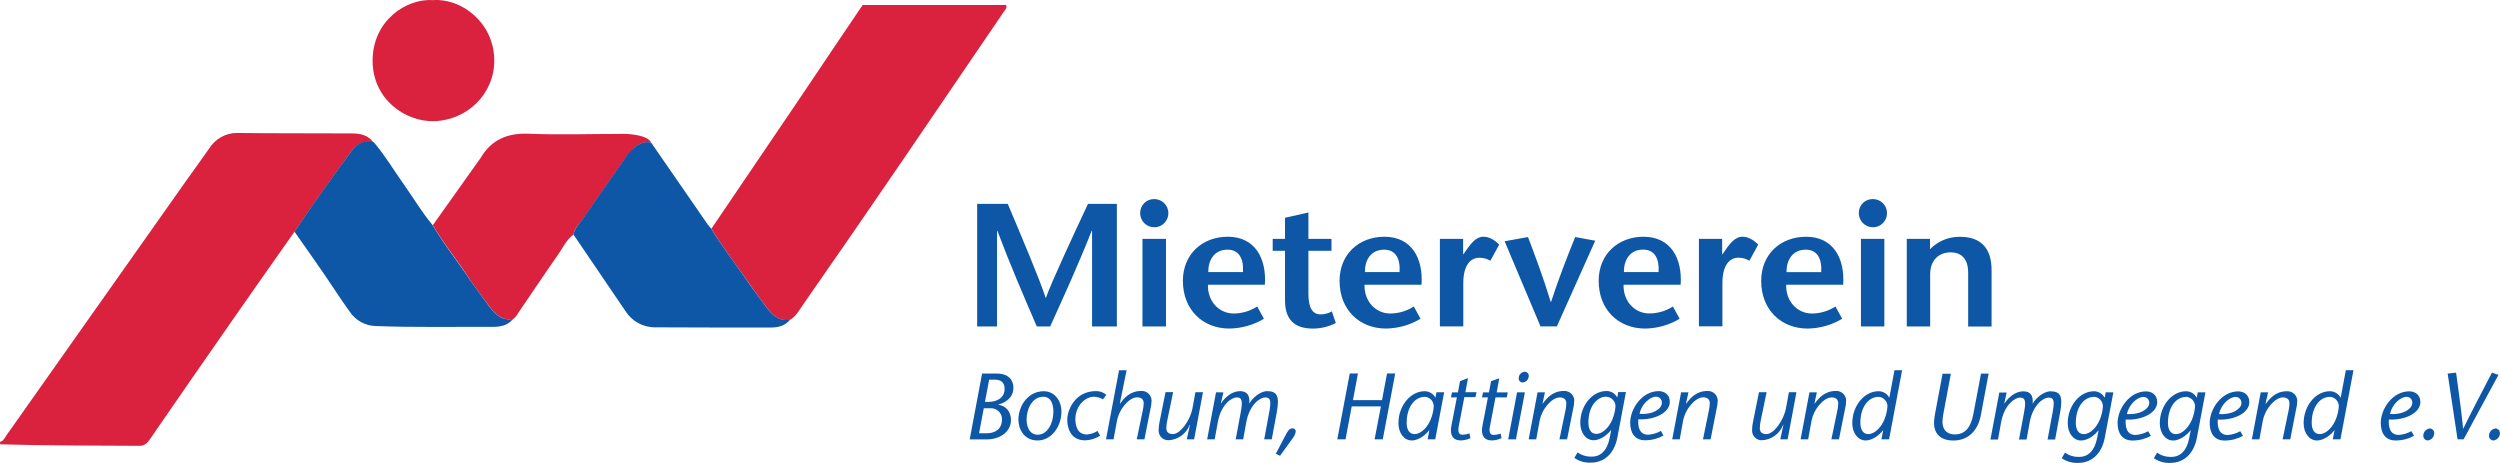
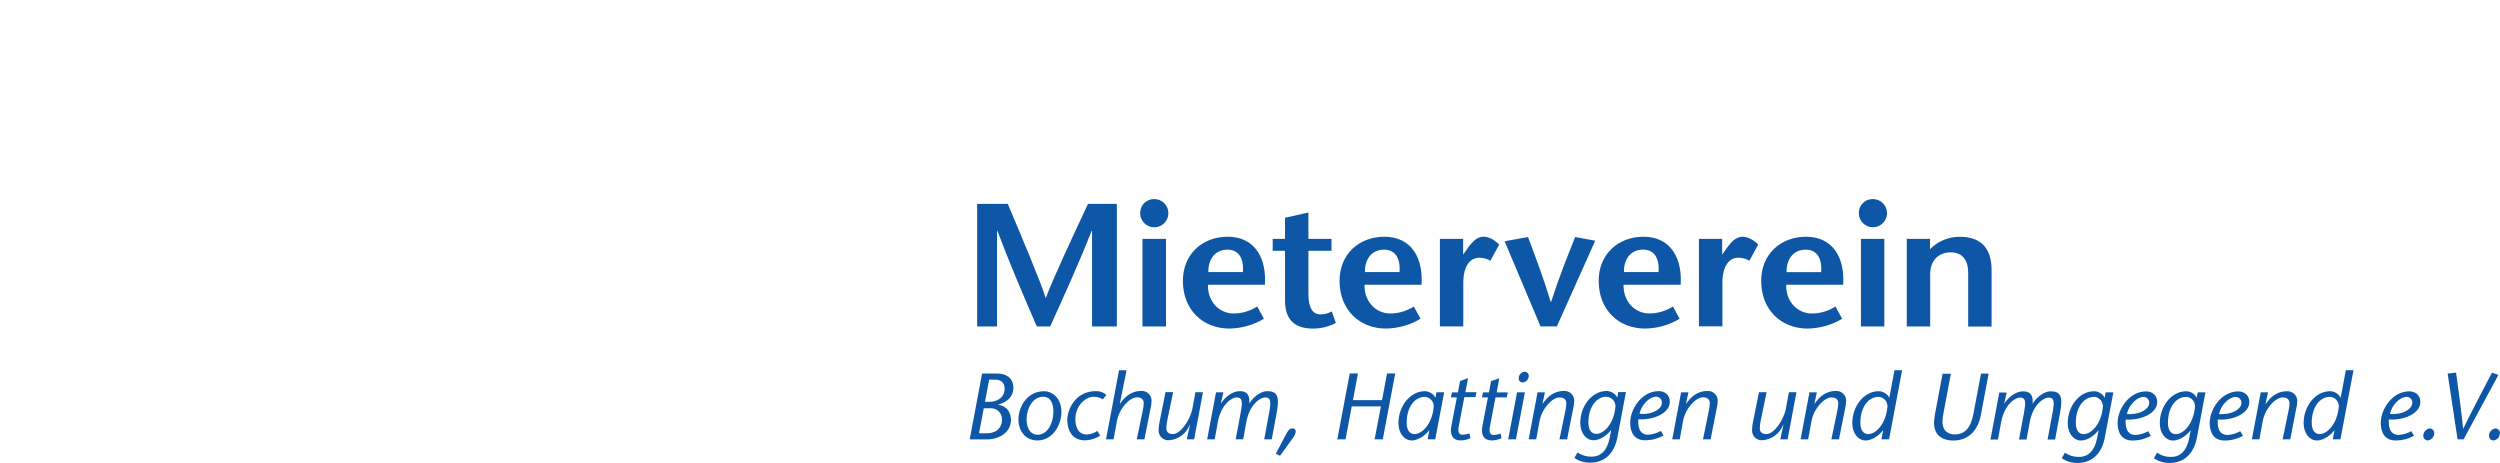
<svg xmlns="http://www.w3.org/2000/svg" width="5532" height="1024" viewBox="0 0 5532 1024">
  <title />
-   <path fill="#da213e" d="M0 977.633c7.946-1.402 10.283-8.881 14.022-14.022q199.817-283.25 399.635-566.032c16.827-23.37 33.653-46.741 50.013-70.111 13.108-20.169 35.53-33.32 61.025-33.32 1.552 0 3.093.049 4.622.145l-.209-.011c83.199.935 166.398.467 250.064.935 18.229 0 35.523 3.739 47.208 20.099-20.566-5.142-36.458 2.804-48.611 19.164-43.469 58.894-85.536 118.255-126.668 179.018q-70.812 100.259-140.69 200.519c-59.828 85.536-118.722 171.072-178.083 257.075-6.076 8.881-11.685 15.425-23.838 15.425-102.83-.467-205.66-.467-308.023-3.272-.301-1.509-.474-3.245-.474-5.02l.007-.619-.001.031zM1574.234 506.017l201.453-297.272c44.404-65.905 88.34-131.809 133.212-197.714h317.371c2.804 6.544-1.87 10.283-4.674 14.49-146.766 215.476-292.598 430.951-441.702 644.557-9.348 13.087-16.827 28.045-30.849 37.393-23.37 4.207-38.328-7.946-50.948-24.773-17.762-23.37-35.056-47.208-51.415-71.046-24.773-35.523-50.948-68.709-72.448-105.634zM1269.016 519.105c-14.957 10.75-22.436 27.11-32.251 41.599-30.849 43.936-60.296 88.34-90.677 132.744-2.559 4.924-6.02 9.042-10.199 12.277l-.084.063c-24.773 4.674-39.262-10.283-52.35-27.11-17.294-22.903-34.588-45.806-50.013-69.644-24.773-37.393-53.285-71.981-75.72-110.776 34.121-48.143 68.242-96.286 102.363-143.962l2.804-3.739c23.838-41.132 59.361-56.557 107.037-54.687 66.84 2.804 133.679.467 200.519.467 2.215-.102 4.812-.159 7.422-.159 12.936 0 25.539 1.42 37.664 4.113l-1.15-.215c10.75 2.804 21.033 5.609 27.11 15.892-12.153-3.739-22.903.467-32.719 7.011s-16.827 15.892-23.838 25.24c-32.251 45.806-64.035 91.612-95.819 137.418-7.946 10.096-17.762 19.444-20.099 33.466z" />
-   <path fill="#0e57a6" d="M957.254 498.071c22.436 38.795 50.48 73.851 75.72 110.776 15.892 23.838 33.186 46.741 50.013 69.644 13.087 16.827 27.577 32.251 52.35 27.11-11.685 15.425-29.447 17.762-46.274 17.762-85.536-.467-171.072 1.402-256.608-1.87-24.561-.259-46.112-12.909-58.729-31.986l-.165-.265c-18.696-25.708-35.991-52.817-53.752-78.992-22.436-32.719-45.339-64.97-68.242-97.689 40.665-60.763 83.199-120.124 126.668-179.018 12.153-16.359 28.045-24.305 48.611-19.164 25.24 29.447 44.871 63.1 67.307 94.417 21.033 29.914 39.73 61.231 63.1 89.275zM1269.016 519.105c2.337-13.555 12.153-23.37 19.631-33.653 31.784-45.806 63.568-91.612 95.819-137.418 6.315-10.041 14.266-18.438 23.569-25.059l.268-.181c10.283-6.544 20.566-10.75 32.719-7.011 41.599 59.828 82.731 119.657 124.331 179.953 2.804 3.739 5.609 7.011 8.881 10.75 21.501 36.458 48.143 70.111 71.981 104.7 16.359 24.305 34.121 47.676 51.415 71.046 12.62 16.827 28.045 29.447 50.948 24.773-11.218 14.49-27.11 17.762-43.469 17.762-84.601 0-169.202 0-254.271-.467-.443.009-.965.014-1.489.014-27.376 0-51.428-14.229-65.165-35.695l-.185-.31q-57.491-84.134-114.983-169.202z" />
-   <path fill="#da213e" d="M958.189.28c63.1-4.674 135.081 50.013 135.549 133.212.467 73.851-59.361 132.277-132.744 134.614-64.502 1.87-136.016-48.611-136.483-132.744-.467-90.677 75.72-139.288 133.679-135.081z" />
  <path fill="#0e57a6" d="M2471.566 722.428h-55.061v-211.69h-.795c-29.961 75.627-61.137 143.822-91.893 211.69h-29.587c-29.213-67.868-58.8-136.063-87.219-211.69h-.795v211.69h-43.983v-271.378h67.728c28.045 66.699 73.196 172.941 83.713 207.81h.795c12.854-36.458 61.885-141.111 93.061-207.81h63.848v271.378zm51.415-252.027c.311-16.418 13.578-29.636 29.986-29.867h.022c.354-.014.769-.023 1.187-.023 17.244 0 31.223 13.979 31.223 31.223s-13.979 31.223-31.223 31.223-31.223-13.979-31.223-31.223c0-.469.01-.935.031-1.399l-.002.066zm5.048 252.027h52.069v-193.835h-52.023zm1424.476-92.267c-1.169 36.458 24.539 63.568 56.837 63.568 19.396-.115 37.422-5.887 52.537-15.747l-.374.229 14.817 27.156c-21.823 13.203-48.092 21.202-76.192 21.686l-.136.002c-58.8 0-102.83-41.506-102.83-105.494 0-59.688 43.609-97.689 99.278-97.689 60.763 0 86.05 48.47 82.124 106.242h-126.2zm77.45-28.045c1.963-29.494-8.554-49.639-34.261-49.639-29.587 0-42.815 23.651-42.441 49.639zm-219.215-39.542h.795l10.517-15.097c6.217-8.133 17.528-23.651 33.466-23.651 11.685 0 24.165 6.217 35.056 17.434l-19.491 35.71c-6.93-4.228-15.313-6.731-24.281-6.731h-.026.001c-17.902 0-35.43 14.349-35.43 56.089v95.772h-51.976v-193.507h51.415v34.121zm-218.093 67.447c-1.169 36.458 24.539 63.568 56.837 63.568 19.461-.022 37.58-5.753 52.776-15.608l-.379.23 14.817 27.156c-21.823 13.203-48.092 21.202-76.192 21.686l-.136.002c-58.8 0-102.83-41.506-102.83-105.494 0-59.688 43.563-97.689 99.278-97.689 60.763 0 86.05 48.47 82.124 106.242h-126.2zm77.45-28.045c1.963-29.494-8.554-49.639-34.261-49.639-29.587 0-42.815 23.651-42.441 49.639zm-774.824-73.383h51.041v26.362h-51.041v95.351c0 31.831 9.722 45.385 26.876 45.385h.123c9.121 0 17.671-2.446 25.029-6.719l-.239.128 8.928 25.567c-14.808 7.821-32.363 12.418-50.99 12.433h-.005c-42.815 0-61.511-22.482-61.511-62.025v-110.122h-27.25v-26.362h27.25v-46.741l51.789-11.638zm124.19 101.568c-1.169 36.458 24.539 63.568 56.884 63.568 19.396-.118 37.421-5.889 52.537-15.747l-.375.229 14.817 27.156c-21.823 13.203-48.092 21.202-76.192 21.686l-.136.002c-58.8 0-102.83-41.506-102.83-105.494 0-59.688 43.609-97.689 99.278-97.689 60.763 0 86.05 48.47 82.124 106.242h-126.107zm77.497-28.045c1.963-29.494-8.554-49.639-34.261-49.639-29.587 0-42.815 23.651-42.441 49.639zm140.596-39.542h.795l10.517-15.097c6.217-8.133 17.528-23.651 33.513-23.651 11.685 0 24.118 6.217 35.056 17.434l-19.491 35.71c-6.876-4.142-15.177-6.593-24.05-6.593l-.515.003h.026c-17.902 0-35.43 14.349-35.43 56.089v95.772h-51.789v-193.648h51.415v34.121zm171.306 159.713l-79.46-188.413 51.789-9.348c16.733 44.591 33.887 89.556 50.246 143.448h.795c17.528-53.892 35.43-98.904 53.331-143.448l44.357 8.133-84.882 189.581zm-735.889-92.126c-1.169 36.458 24.539 63.568 56.837 63.568 19.396-.115 37.422-5.887 52.537-15.747l-.374.229 14.817 27.156c-21.862 13.226-48.184 21.228-76.34 21.686l-.128.002c-58.8 0-102.83-41.506-102.83-105.494 0-59.688 43.609-97.689 99.278-97.689 60.763 0 86.05 48.47 82.124 106.242h-126.2zm77.449-28.045c1.963-29.494-8.554-49.639-34.261-49.639-29.587 0-42.815 23.651-42.441 49.639zm1362.779-131.715c.311-16.418 13.578-29.636 29.986-29.867h.022c.354-.014.769-.023 1.187-.023 17.244 0 31.223 13.979 31.223 31.223s-13.979 31.223-31.223 31.223-31.223-13.979-31.223-31.223c0-.469.01-.935.031-1.399l-.002.066zm4.674 252.027h51.789v-193.835h-51.789zm152.796-170.885c16.507-16.996 39.576-27.543 65.107-27.543.527 0 1.053.004 1.577.013l-.079-.001c45.572 0 69.691 24.819 69.691 73.664v124.892h-51.789v-119.143c0-27.156-12.106-44.965-38.935-44.965-25.334 0-45.152 16.64-45.152 48.47v115.544h-51.789v-193.881h51.415zm-2124.889 420.668l27.343-145.551h33.046c25.053 0 36.318 14.022 36.318 31.176 0 26.175-24.212 34.915-33.186 37.393v.608c17.762 2.057 27.764 16.453 27.764 33.28 0 27.016-25.053 43.235-53.472 43.235h-38zm20.659-13.508h17.762c14.817 0 32.999-6.871 32.999-30.989v-.14c0-13.372-10.84-24.212-24.212-24.212-.526 0-1.049.017-1.567.05l.071-.004h-14.583zm13.135-69.457h8.974c15.658 0 34.448-7.899 34.448-28.886 0-15.798-10.61-20.192-21.08-20.192h-13.134zm169.155 21.828c0 32.719-21.921 63.614-52.817 63.614-30.054 0-42.394-25.38-42.394-45.759 0-30.802 21.08-63.194 56.37-63.194 21.08 0 38.842 17.902 38.842 45.339zm-77.122 17.668c0 8.741 2.945 33.28 24.866 33.28 20.473 0 34.448-24.539 34.448-50.761 0-7.479-.841-33.28-22.576-33.28-23.37 0-36.738 25.801-36.738 50.761zm162.892 35.336c-9.461 6.171-20.957 9.986-33.318 10.374l-.101.003c-32.999 0-39.449-28.699-39.449-45.339 0-21.641 16.92-63.661 63.708-63.661l.414-.003c8.565 0 16.394 3.151 22.39 8.358l-.042-.036-7.525 9.956c-5.696-3.389-12.505-5.504-19.783-5.793l-.082-.003c-19.211 0-41.132 19.958-41.132 49.919 0 10.844 2.945 33.653 25.474 33.653 8.77-.608 16.765-3.472 23.545-8.009l-.175.11zm43.515-71.326l.421.421c8.787-12.059 21.921-28.045 47.208-28.045.28-.013.608-.02.939-.02 11.811 0 21.413 9.462 21.637 21.22v.021c-.165 7.013-1.144 13.723-2.846 20.138l.135-.6-13.181 66.325h-16.92l13.274-63.661c1.174-4.877 1.916-10.518 2.055-16.308l.002-.098c0-7.712-4.674-12.9-14.583-12.9-17.107 0-39.683 24.96-44.684 52.817l-7.432 40.15h-16.687l28.839-152.843h16.687zm155.134 47.395l-.421-.421c-7.385 19.75-25.758 33.709-47.49 34.492l-.093.003-.206.001c-11.668 0-21.127-9.459-21.127-21.127 0-.313.007-.624.02-.933l-.002.044-.003-.721c0-6.375.751-12.575 2.169-18.516l-.109.541 13.134-65.718h16.92l-13.181 63.427c-1.129 4.921-1.806 10.59-1.869 16.408v.045c0 8.741 5.422 12.9 14.63 12.9 16.313 0 38.421-30.569 43.235-57.398l6.45-35.336h16.733l-19.584 104.372h-16.266zm68.475-48.003l.421.421c7.525-12.293 23.37-27.016 41.74-27.016 17.341 0 21.921 11.218 20.659 26.596l.421.421c5.656-11.031 23.37-27.016 39.029-27.016 21.735 0 28.045 10.376 21.314 46.741l-11.078 59.922h-16.733l11.078-59.688c4.16-23.09 4.16-33.093-8.974-33.093-10.423 0-34.448 14.77-41.74 54.921l-6.871 37.86h-16.546l11.078-59.688c4.16-23.09 4.16-33.093-8.974-33.093-10.423 0-34.448 14.77-41.74 54.921l-6.871 37.86h-16.687l19.631-103.999h16.313zm121.526 111.898l19.211-36.598c7.712-14.957 10.657-19.538 17.949-19.538l.215-.003c3.691 0 6.684 2.993 6.684 6.684 0 .215-.01.428-.03.638l.002-.027c-1.021 5.595-3.378 10.517-6.728 14.592l.044-.055-28.045 38.888zm236.65-31.831h-18.135l14.022-72.963h-64.596l-13.695 72.963h-18.229l27.577-145.785h18.135l-11.078 59.081h64.316l11.078-59.081h18.135zm116.104 0h-16.92l3.739-19.538-.421-.421c-4.674 6.637-20.659 22.436-38.655 22.436-16.079 0-29.213-15.798-29.213-38.281 0-37.86 26.081-70.719 58.239-70.719 10.032.121 18.736 5.692 23.3 13.885l.07.137h.421l2.057-11.638h17.107zm-23.37-93.996c-21.314 0-39.87 21.641-39.87 57.398 0 15.798 6.45 24.96 17.528 24.96 16.92 0 39.216-22.856 42.394-60.763l.011-.671c0-11.376-8.991-20.652-20.255-21.109l-.041-.001zm101.287 91.472c-6.182 2.825-13.375 4.629-20.946 4.996l-.135.005c-18.696 0-25.053-13.134-21.08-32.719l12.106-62.586h-13.181l2.29-11.031h13.181l4.674-24.96 17.762-6.731-5.843 31.176h24.539l-2.29 11.031h-24.632l-12.34 64.456c-2.29 11.872 0 18.696 8.133 18.696 5.677-.25 11.027-1.291 16.059-3.017l-.401.119zm68.709 0c-6.182 2.825-13.375 4.629-20.946 4.996l-.135.005c-18.696 0-25.053-13.134-21.08-32.719l12.106-62.586h-13.181l2.29-11.031h13.181l4.674-24.96 18.182-6.263-5.843 31.176h24.632l-2.29 11.031h-24.866l-12.34 64.456c-2.29 11.872 0 18.696 8.133 18.696 5.677-.25 11.027-1.291 16.059-3.017l-.401.119zm51.789-101.474l-19.865 103.999h-17.154l19.631-103.952zm-13.648-31.551v-.028c0-7.432 5.782-13.513 13.092-13.992l.042-.002.236-.003c4.853 0 8.787 3.934 8.787 8.787l-.002.2v-.01l.001.152c0 7.645-5.846 13.925-13.311 14.614l-.058.004-.369.008c-4.698 0-8.507-3.809-8.507-8.507 0-.432.032-.856.094-1.27l-.006.047zm52.677 56.09l.421.421c8.787-12.059 21.921-28.045 47.208-28.045.28-.013.608-.02.938-.02 11.802 0 21.393 9.468 21.591 21.222v.019c-.165 7.013-1.144 13.723-2.846 20.138l.135-.6-13.181 66.325h-16.873l13.134-63.427c1.184-4.882 1.927-10.523 2.055-16.316l.002-.09c0-7.712-4.674-12.9-14.583-12.9-17.107 0-39.683 24.96-44.684 52.817l-7.338 39.917h-16.687l19.631-103.999h16.313zm165.603 75.299c-7.525 39.73-32.952 55.715-58.473 55.715-.892.048-1.937.075-2.987.075-12.627 0-24.341-3.909-33.998-10.582l.2.131 7.105-12.293c8.187 5.878 18.41 9.399 29.456 9.399.802 0 1.6-.019 2.394-.055l-.112.004c19.397 0 34.027-13.695 39.216-40.945l3.365-17.294-.421-.421c-4.674 6.637-20.659 22.436-38.655 22.436-16.079 0-29.213-15.798-29.213-38.281 0-37.86 26.128-70.719 58.286-70.719 10.032.121 18.736 5.692 23.3 13.885l.07.137h.421l1.87-11.638h17.107zm-24.212-90.257c-21.314 0-39.917 21.641-39.917 57.398 0 15.798 6.497 24.96 17.528 24.96 16.92 0 39.262-22.856 42.394-60.763l.002-.263c0-11.274-8.831-20.486-19.953-21.095l-.054-.002zm126.201 86.097c-11.701 6.532-25.67 10.377-40.538 10.377l-.429-.001h.022c-22.155 0-32.719-15.798-32.719-38.655 0-31.176 26.128-70.111 63.053-70.111 11.498 0 24.632 6.637 24.632 23.698 0 24.96-35.476 40.758-69.737 38.655-.841 14.022.841 34.121 21.921 34.121 10.428-.713 20.008-3.764 28.406-8.628l-.314.168zm-3.786-71.513c.103-.604.162-1.3.162-2.01 0-6.944-5.629-12.573-12.573-12.573l-.121.001h.006c-14.022 0-32.345 17.06-36.738 37.86 29.166 2.711 48.377-10.61 49.405-22.903zm53.658.42l.421.421c8.787-12.059 21.921-28.045 47.208-28.045.28-.013.608-.02.939-.02 11.811 0 21.413 9.462 21.637 21.22v.021c-.171 7.017-1.167 13.724-2.894 20.132l.136-.594-13.041 66.279h-16.873l12.994-63.661c1.174-4.877 1.916-10.518 2.055-16.307l.002-.099c0-7.712-4.674-12.9-14.583-12.9-17.107 0-39.683 24.96-44.684 52.817l-7.151 40.15h-16.687l19.631-103.999h16.313zm215.523 47.396l-.421-.421c-7.395 19.742-25.762 33.696-47.488 34.492l-.094.003-.157.001c-11.694 0-21.174-9.48-21.174-21.174 0-.296.006-.591.018-.884l-.001.042-.003-.721c0-6.375.751-12.575 2.169-18.516l-.109.541 13.181-65.718h16.92l-13.134 63.427c-1.152 4.918-1.847 10.586-1.916 16.404v.049c0 8.741 5.422 12.9 14.63 12.9 16.313 0 38.421-30.569 43.235-57.398l6.497-35.336h16.687l-19.538 104.326h-16.266zm68.709-47.442l.421.421c8.787-12.059 21.921-28.045 47.208-28.045.28-.013.608-.02.938-.02 11.802 0 21.393 9.468 21.591 21.222v.019c-.165 7.013-1.144 13.723-2.846 20.138l.135-.6-13.274 66.325h-16.78l13.134-63.427c1.184-4.882 1.927-10.523 2.055-16.316l.002-.09c0-7.712-4.674-12.9-14.583-12.9-17.107 0-39.683 24.96-44.684 52.817l-7.338 39.917h-16.687l19.631-103.999h16.313zm165.089 79.459h-16.92l3.786-19.538-.421-.421c-4.674 6.637-20.659 22.436-38.608 22.436-16.079 0-29.26-15.798-29.26-38.281 0-37.86 26.128-70.719 58.286-70.719 10.029.132 18.729 5.699 23.3 13.885l.07.137h.421l11.311-60.483h16.92zm-23.605-93.996c-21.314 0-39.917 21.641-39.917 57.398 0 15.798 6.497 24.96 17.528 24.96 16.92 0 39.262-22.856 42.394-60.763l.013-.728c0-11.269-8.842-20.472-19.966-21.051l-.052-.002zm160.369-51.415l-16.5 88.153c-1.067 5.221-1.82 11.372-2.095 17.648l-.009.254c0 22.856 15.284 28.465 26.97 28.465 23.37 0 35.71-15.378 41.366-44.918l16.92-89.602h16.873l-17.107 91.472c-6.263 33.887-27.343 56.557-60.763 56.557-38.187 0-44.264-26.222-42.768-43.235 0-2.524 1.449-12.059 2.057-15.798l16.687-88.808h18.182zm118.161 65.718l.421.421c7.525-12.293 23.37-27.016 41.74-27.016 17.341 0 21.921 11.218 20.659 26.596l.421.421c5.656-11.031 23.37-27.016 39.029-27.016 21.735 0 28.045 10.376 21.314 46.741l-11.078 59.922h-16.687l11.078-59.688c4.207-23.09 4.207-33.093-8.974-33.093-10.423 0-34.448 14.77-41.74 54.921l-6.871 37.86h-16.687l11.078-59.688c4.16-23.09 4.16-33.093-9.021-33.093-10.423 0-34.448 14.77-41.74 54.921l-6.871 37.86h-16.687l19.631-103.999h16.313zm222.393 76.094c-7.525 39.73-32.999 55.715-58.473 55.715-.887.047-1.926.074-2.971.074-12.617 0-24.321-3.908-33.967-10.581l.199.13 7.105-12.293c8.177 5.878 18.391 9.401 29.428 9.401.812 0 1.62-.019 2.423-.057l-.114.004c19.444 0 34.027-13.695 39.262-40.945l3.365-17.294-.421-.421c-4.674 6.637-20.659 22.436-38.608 22.436-16.079 0-29.213-15.798-29.213-38.281 0-37.86 26.081-70.719 58.239-70.719 10.029.132 18.729 5.699 23.3 13.885l.07.137h.421l1.87-11.638h17.107zm-24.212-90.257c-21.314 0-39.87 21.641-39.87 57.398 0 15.798 6.45 24.96 17.528 24.96 16.92 0 39.216-22.856 42.394-60.763.011-.259.018-.563.018-.868 0-11.27-8.845-20.475-19.972-21.052l-.051-.002zm126.201 86.097c-11.701 6.532-25.67 10.377-40.538 10.377l-.429-.001h.022c-22.155 0-32.719-15.798-32.719-38.655 0-31.176 26.128-70.111 63.053-70.111 11.498 0 24.632 6.637 24.632 23.698 0 24.96-35.476 40.758-69.737 38.655-.841 14.022.841 34.121 21.921 34.121 10.302-.719 19.767-3.717 28.083-8.489l-.319.169zm-3.786-71.514c.103-.604.162-1.3.162-2.01 0-6.944-5.629-12.573-12.573-12.573l-.121.001h.006c-14.022 0-32.391 17.06-36.738 37.86 29.213 2.15 48.424-11.171 49.499-23.464zm105.634 75.674c-7.525 39.73-32.952 55.715-58.473 55.715-.887.047-1.926.074-2.971.074-12.617 0-24.321-3.908-33.967-10.581l.199.13 7.105-12.293c8.177 5.878 18.391 9.401 29.428 9.401.812 0 1.62-.019 2.423-.057l-.114.004c19.444 0 34.027-13.695 39.216-40.945l3.365-17.294-.421-.421c-4.674 6.637-20.659 22.436-38.655 22.436-16.079 0-29.213-15.798-29.213-38.281 0-37.86 26.081-70.719 58.239-70.719 10.032.121 18.736 5.692 23.3 13.885l.07.137h.421l1.87-11.638h17.107zm-24.212-90.257c-21.314 0-39.87 21.641-39.87 57.398 0 15.798 6.45 24.96 17.528 24.96 16.873 0 39.216-22.856 42.394-60.763.01-.249.016-.541.016-.834 0-11.213-8.736-20.386-19.773-21.084l-.061-.003zm126.201 86.097c-11.682 6.532-25.631 10.378-40.479 10.378l-.491-.001h.025c-22.108 0-32.719-15.798-32.719-38.655 0-31.176 26.128-70.111 63.053-70.111 11.498 0 24.632 6.637 24.632 23.698 0 24.96-35.476 40.758-69.784 38.655-.795 14.022.841 34.121 21.921 34.121 10.302-.719 19.767-3.717 28.083-8.489l-.319.169zm-3.74-71.514c.103-.604.162-1.3.162-2.01 0-6.944-5.629-12.573-12.573-12.573l-.121.001h.006c-14.022 0-32.391 17.06-36.738 37.86 29.353 2.15 48.564-11.171 49.639-23.464zm53.659.421l.421.421c8.787-12.059 21.921-28.045 47.208-28.045.28-.013.608-.02.939-.02 11.811 0 21.413 9.462 21.637 21.22v.021c-.171 7.017-1.167 13.724-2.894 20.132l.136-.594-12.807 65.718h-16.92l13.181-63.427c1.184-4.882 1.926-10.523 2.055-16.316l.002-.09c0-7.712-4.674-12.9-14.583-12.9-17.107 0-39.683 24.96-44.684 52.817l-7.292 39.917h-16.687l19.631-103.999h16.266zm165.697 78.852h-16.92l3.786-19.538-.421-.421c-4.674 6.637-20.659 22.436-38.608 22.436-16.079 0-29.26-15.798-29.26-38.281 0-37.86 26.128-70.719 58.286-70.719 10.029.132 18.729 5.699 23.3 13.885l.07.137h.421l11.311-60.483h16.92zm-23.605-93.996c-21.314 0-39.917 21.641-39.917 57.398 0 15.798 6.497 24.96 17.528 24.96 16.92 0 39.262-22.856 42.394-60.763.009-.228.014-.497.014-.766 0-11.309-8.925-20.533-20.116-21.014l-.043-.001zm186.497 86.097c-11.701 6.532-25.67 10.377-40.538 10.377l-.429-.001h.022c-22.155 0-32.719-15.798-32.719-38.655 0-31.176 26.128-70.111 63.053-70.111 11.452 0 24.632 6.637 24.632 23.698 0 24.96-35.476 40.758-69.737 38.655-.841 14.022.841 34.121 21.921 34.121 10.302-.719 19.767-3.717 28.083-8.489l-.319.169zm-3.973-71.56c.103-.604.162-1.3.162-2.01 0-6.944-5.629-12.573-12.573-12.573l-.121.001h.006c-14.022 0-32.345 17.06-36.738 37.86 29.073 2.337 48.283-10.984 49.265-23.277zm24.445 71.279c.169-8.299 6.475-15.073 14.555-15.979l.074-.007c5.377.37 9.598 4.822 9.598 10.26l-.018.612.001-.028c-.166 8.182-6.365 14.865-14.321 15.791l-.076.007c-5.481-.279-9.82-4.792-9.82-10.317l.005-.308v.015zm75.814 8.133l-21.921-145.551 18.696-2.057c5.609 39.73 13.555 100.633 15.471 123.957h.421c11.078-23.37 42.581-84.134 63.474-123.957l14.396 5.001-77.169 142.653zm69.55-8.086c.169-8.299 6.475-15.073 14.555-15.979l.074-.007c5.377.37 9.598 4.822 9.598 10.26l-.018.612.001-.028c-.166 8.182-6.365 14.865-14.321 15.791l-.076.007c-5.481-.279-9.82-4.792-9.82-10.317l.005-.308v.015z" />
</svg>